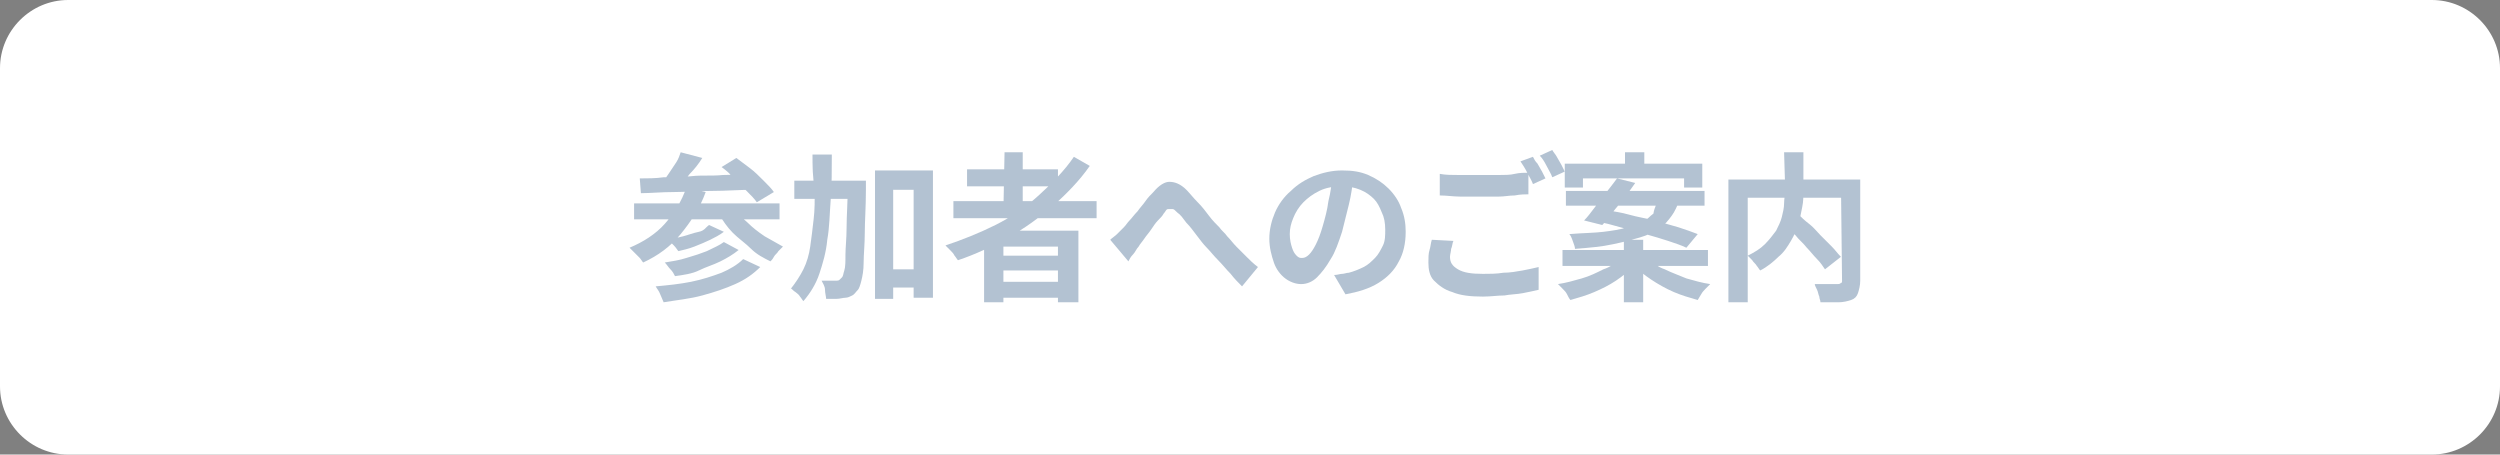
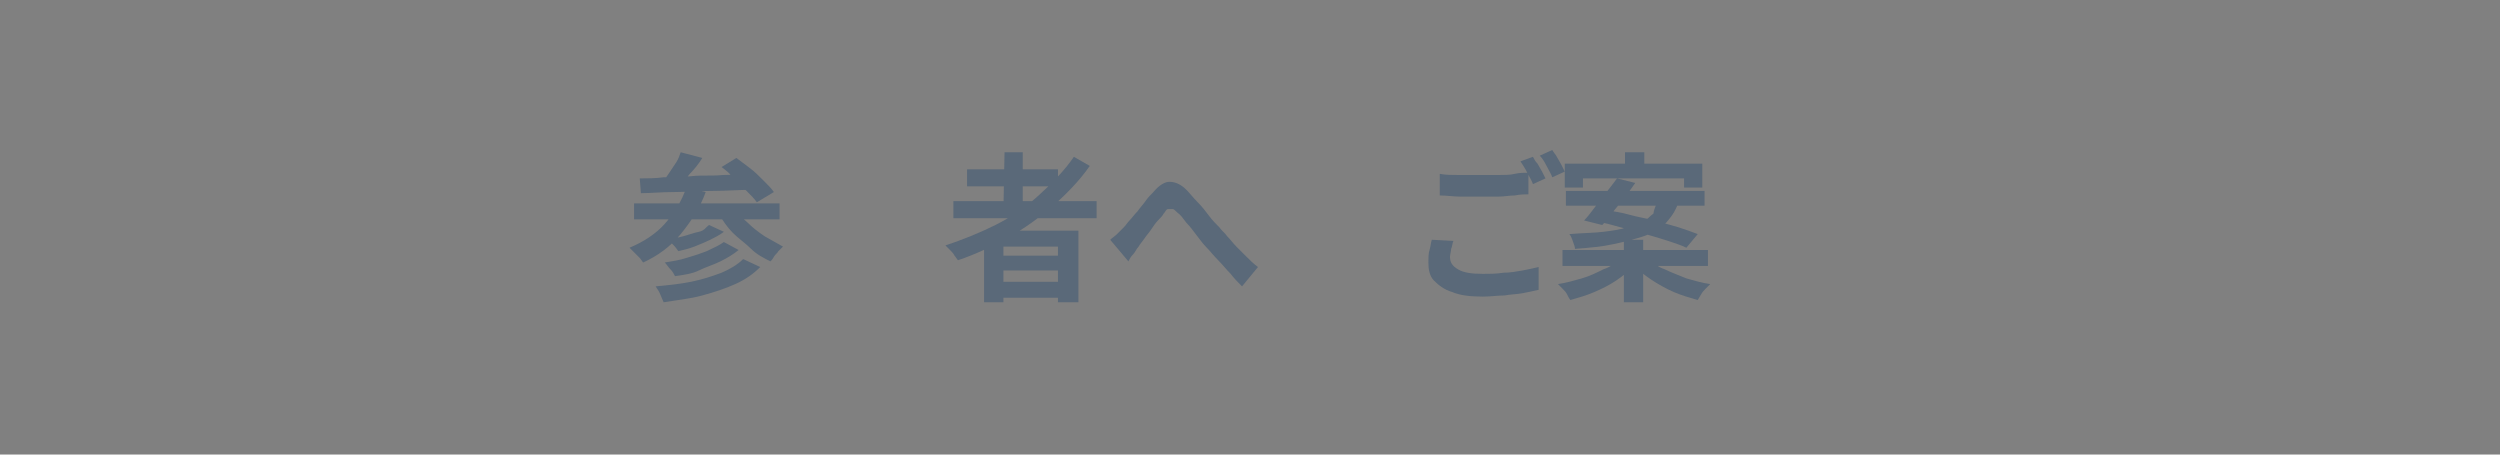
<svg xmlns="http://www.w3.org/2000/svg" version="1.1" id="レイヤー_1" x="0px" y="0px" viewBox="0 0 220 40" style="enable-background:new 0 0 220 40;" xml:space="preserve">
  <rect x="0" y="0" width="220" height="40" fill="#808080" stroke="none" />
  <style type="text/css">
	.st0{fill:#FFFFFF;}
	.st1{opacity:0.3;}
	.st2{fill:#003267;}
</style>
  <g>
-     <path class="st0" d="M220,34c0,3.3-2.7,6-6,6H6c-3.3,0-6-2.7-6-6V6c0-3.3,2.7-6,6-6h208c3.3,0,6,2.7,6,6V34z" />
-   </g>
+     </g>
  <g class="st1">
    <g>
      <path class="st2" d="M60.4,16.5l1.7,0.4c-0.5,1.4-1.3,2.6-2.2,3.7s-2,1.9-3.3,2.5c-0.1-0.1-0.2-0.3-0.3-0.4s-0.3-0.3-0.5-0.5    s-0.3-0.3-0.4-0.4c1.2-0.5,2.3-1.2,3.1-2.1C59.3,18.8,60,17.7,60.4,16.5z M55.8,17.9h12.8v1.4H55.8V17.9z M56.3,15.7    c0.6,0,1.4,0,2.1-0.1c0.8,0,1.6,0,2.5-0.1s1.8,0,2.7-0.1c0.9,0,1.9-0.1,2.8-0.1l-0.1,1.4c-1.2,0-2.4,0.1-3.6,0.1s-2.4,0.1-3.4,0.1    c-1.1,0-2.1,0.1-2.9,0.1L56.3,15.7z M65.4,22.8l1.5,0.7c-0.6,0.6-1.3,1.1-2.2,1.5c-0.9,0.4-1.8,0.7-2.9,1    c-1.1,0.3-2.2,0.4-3.4,0.6c-0.1-0.2-0.2-0.5-0.3-0.7c-0.1-0.3-0.3-0.5-0.4-0.7c1.1-0.1,2.1-0.2,3.1-0.4c1-0.2,1.9-0.5,2.7-0.8    C64.2,23.7,64.9,23.3,65.4,22.8z M59.9,13.4l1.9,0.5c-0.3,0.5-0.7,1-1.1,1.4c-0.4,0.5-0.7,0.9-1,1.2L58.3,16    c0.2-0.2,0.4-0.5,0.6-0.8c0.2-0.3,0.4-0.6,0.6-0.9C59.7,14,59.8,13.7,59.9,13.4z M63.7,21.3L65,22c-0.5,0.4-1,0.7-1.6,1    s-1.3,0.5-1.9,0.8s-1.4,0.4-2.1,0.5c-0.1-0.2-0.2-0.4-0.4-0.6s-0.3-0.4-0.5-0.6c0.6-0.1,1.3-0.2,1.9-0.4c0.7-0.2,1.3-0.4,1.8-0.6    C62.8,21.8,63.3,21.6,63.7,21.3z M62.4,19.8l1.3,0.6c-0.4,0.3-0.8,0.5-1.2,0.7s-0.9,0.4-1.4,0.6s-1,0.3-1.4,0.4    c-0.1-0.1-0.2-0.3-0.4-0.5s-0.3-0.3-0.5-0.5c0.4-0.1,0.9-0.2,1.3-0.3s0.9-0.3,1.4-0.4S62.1,20,62.4,19.8z M64.7,18.3    c0.3,0.5,0.6,0.9,1.1,1.3c0.4,0.4,0.9,0.8,1.5,1.2c0.5,0.3,1.1,0.6,1.6,0.9c-0.1,0.1-0.2,0.2-0.4,0.4c-0.1,0.2-0.3,0.3-0.4,0.5    s-0.2,0.3-0.3,0.4c-0.6-0.3-1.2-0.6-1.7-1.1S65,21,64.5,20.5s-0.9-1.1-1.2-1.6L64.7,18.3z M63.5,14.7l1.3-0.8    c0.4,0.3,0.8,0.6,1.2,0.9c0.4,0.3,0.8,0.7,1.2,1.1c0.4,0.4,0.7,0.7,0.9,1l-1.5,0.9c-0.2-0.3-0.5-0.6-0.9-1s-0.8-0.7-1.2-1.1    C64.3,15.3,63.9,15,63.5,14.7z" />
-       <path class="st2" d="M71.5,13.6h1.7c0,1.4,0,2.7-0.1,4S73,20,72.8,21.1c-0.1,1.1-0.4,2.1-0.7,3c-0.3,0.9-0.8,1.7-1.4,2.4    c-0.1-0.1-0.2-0.3-0.3-0.4c-0.1-0.2-0.3-0.3-0.4-0.4c-0.2-0.1-0.3-0.3-0.4-0.3c0.4-0.5,0.8-1.1,1.1-1.7c0.3-0.6,0.5-1.3,0.6-2    s0.2-1.5,0.3-2.4c0.1-0.8,0.1-1.7,0.1-2.7C71.5,15.6,71.5,14.6,71.5,13.6z M69.9,15.9H75v1.6h-5.1V15.9z M74.6,15.9h1.6    c0,0.2,0,0.4,0,0.5s0,0.2,0,0.3c0,1.5-0.1,2.8-0.1,3.8S76,22.4,76,23.1s-0.1,1.2-0.2,1.6s-0.2,0.7-0.3,0.8    c-0.2,0.2-0.3,0.4-0.5,0.5s-0.4,0.2-0.6,0.2s-0.5,0.1-0.8,0.1s-0.6,0-0.9,0c0-0.2-0.1-0.5-0.1-0.8s-0.2-0.6-0.3-0.8    c0.3,0,0.5,0,0.8,0s0.4,0,0.5,0s0.2,0,0.3-0.1s0.1-0.1,0.2-0.2s0.1-0.3,0.2-0.6c0.1-0.3,0.1-0.8,0.1-1.4s0.1-1.4,0.1-2.4    s0.1-2.2,0.1-3.6C74.6,16.4,74.6,15.9,74.6,15.9z M77,15h5.1v11.2h-1.7v-9.5h-1.8v9.6H77V15z M77.8,23.7h3.6v1.6h-3.6V23.7z" />
      <path class="st2" d="M94.5,13.8l1.4,0.8c-0.9,1.3-2,2.4-3.2,3.5c-1.2,1-2.5,2-4,2.8c-1.4,0.8-2.9,1.5-4.4,2    c-0.1-0.1-0.2-0.3-0.3-0.4c-0.1-0.2-0.2-0.3-0.4-0.5s-0.3-0.3-0.4-0.4c1.5-0.5,3-1.1,4.4-1.8c1.4-0.7,2.7-1.6,3.8-2.6    S93.7,15,94.5,13.8z M83.9,17.7h12.6v1.5H83.9V17.7z M85.1,14.9h8v1.5h-8V14.9z M86.6,20.3h8.3v6.3h-1.8v-4.9h-4.8v4.9h-1.7V20.3z     M87.6,22.5h6.2v1.3h-6.2V22.5z M87.6,24.8h6.2v1.4h-6.2V24.8z M88.4,13.4H90v5.1h-1.7L88.4,13.4L88.4,13.4z" />
      <path class="st2" d="M97.7,21.1c0.2-0.2,0.4-0.3,0.6-0.5s0.4-0.4,0.6-0.6s0.3-0.4,0.5-0.6s0.4-0.5,0.7-0.8    c0.2-0.3,0.5-0.6,0.7-0.9s0.5-0.6,0.7-0.8c0.5-0.6,1-0.9,1.4-0.9c0.5,0,1,0.2,1.5,0.7c0.3,0.3,0.6,0.7,1,1.1s0.7,0.8,1,1.2    c0.3,0.4,0.6,0.7,0.9,1c0.2,0.3,0.5,0.5,0.7,0.8c0.3,0.3,0.5,0.6,0.8,0.9s0.6,0.6,0.9,0.9s0.6,0.6,1,0.9l-1.4,1.7    c-0.3-0.3-0.7-0.7-1-1.1c-0.4-0.4-0.7-0.8-1.1-1.2s-0.7-0.8-1-1.1c-0.3-0.3-0.6-0.7-0.9-1.1s-0.6-0.8-0.9-1.1    c-0.3-0.4-0.5-0.7-0.8-0.9c-0.2-0.2-0.3-0.3-0.4-0.3s-0.2,0-0.4,0s-0.2,0.2-0.4,0.4c-0.1,0.2-0.3,0.4-0.5,0.6s-0.4,0.5-0.6,0.8    s-0.4,0.5-0.6,0.8s-0.4,0.5-0.5,0.7c-0.2,0.2-0.3,0.5-0.5,0.7s-0.3,0.4-0.4,0.6L97.7,21.1z" />
-       <path class="st2" d="M119.1,15.7c-0.1,0.7-0.2,1.5-0.4,2.3c-0.2,0.8-0.4,1.6-0.6,2.4c-0.3,0.9-0.6,1.8-1,2.4    c-0.4,0.7-0.8,1.2-1.2,1.6S115,25,114.5,25s-1-0.2-1.4-0.5s-0.8-0.8-1-1.4s-0.4-1.3-0.4-2.1c0-0.8,0.2-1.6,0.5-2.3    c0.3-0.7,0.8-1.4,1.4-1.9c0.6-0.6,1.3-1,2-1.3c0.8-0.3,1.6-0.5,2.5-0.5s1.6,0.1,2.3,0.4c0.7,0.3,1.3,0.7,1.8,1.2s0.9,1.1,1.1,1.7    c0.3,0.7,0.4,1.4,0.4,2.1c0,1-0.2,1.9-0.6,2.6c-0.4,0.8-1,1.4-1.8,1.9s-1.8,0.8-2.9,1l-1-1.7c0.3,0,0.5-0.1,0.7-0.1    s0.4-0.1,0.6-0.1c0.4-0.1,0.9-0.3,1.3-0.5s0.7-0.5,1-0.8s0.5-0.7,0.7-1.1s0.2-0.9,0.2-1.4c0-0.6-0.1-1.1-0.3-1.5    c-0.2-0.5-0.4-0.9-0.7-1.2c-0.3-0.3-0.7-0.6-1.2-0.8s-1-0.3-1.6-0.3c-0.7,0-1.4,0.1-2,0.4s-1,0.6-1.4,1s-0.7,0.9-0.9,1.4    s-0.3,0.9-0.3,1.4s0.1,0.9,0.2,1.2c0.1,0.3,0.2,0.5,0.4,0.7s0.3,0.2,0.5,0.2s0.4-0.1,0.6-0.3c0.2-0.2,0.4-0.5,0.6-0.9    s0.4-0.9,0.6-1.6s0.4-1.4,0.5-2.2c0.2-0.8,0.3-1.5,0.3-2.2L119.1,15.7z" />
      <path class="st2" d="M127.9,21.2c-0.1,0.2-0.1,0.5-0.2,0.7c0,0.2-0.1,0.5-0.1,0.7c0,0.5,0.2,0.8,0.7,1.1c0.5,0.3,1.2,0.4,2.2,0.4    c0.6,0,1.2,0,1.8-0.1c0.6,0,1.1-0.1,1.7-0.2c0.5-0.1,1-0.2,1.4-0.3v2c-0.4,0.1-0.9,0.2-1.4,0.3c-0.5,0.1-1.1,0.1-1.6,0.2    c-0.6,0-1.2,0.1-1.9,0.1c-1.1,0-2-0.1-2.7-0.4c-0.7-0.2-1.2-0.6-1.6-1s-0.5-1-0.5-1.6c0-0.4,0-0.8,0.1-1.1    c0.1-0.3,0.1-0.6,0.2-0.9L127.9,21.2z M126.7,15.3c0.5,0.1,1.1,0.1,1.7,0.1c0.6,0,1.3,0,2.1,0c0.5,0,0.9,0,1.4,0s1,0,1.4-0.1    s0.9-0.1,1.2-0.1v1.9c-0.3,0-0.7,0-1.2,0.1c-0.5,0-0.9,0.1-1.4,0.1s-1,0-1.4,0c-0.7,0-1.4,0-2,0s-1.2-0.1-1.8-0.1V15.3z     M134.9,13.8c0.1,0.2,0.2,0.4,0.4,0.6c0.1,0.2,0.3,0.5,0.4,0.7c0.1,0.2,0.2,0.4,0.3,0.6l-1.1,0.5c-0.1-0.3-0.3-0.6-0.5-1    s-0.4-0.7-0.6-1L134.9,13.8z M136.6,13.2c0.1,0.2,0.3,0.4,0.4,0.6c0.1,0.2,0.3,0.5,0.4,0.7c0.1,0.2,0.2,0.4,0.3,0.6l-1.1,0.5    c-0.1-0.3-0.3-0.6-0.5-1s-0.4-0.7-0.6-0.9L136.6,13.2z" />
      <path class="st2" d="M142.5,22.8l1.2,0.6c-0.4,0.5-0.9,0.9-1.5,1.3s-1.2,0.7-1.9,1s-1.4,0.5-2.1,0.7c-0.1-0.1-0.2-0.3-0.3-0.5    s-0.2-0.3-0.4-0.5s-0.3-0.3-0.4-0.4c0.7-0.1,1.4-0.3,2.1-0.5c0.7-0.2,1.3-0.5,1.9-0.8C141.7,23.5,142.1,23.2,142.5,22.8z     M137.5,22h12.8v1.4h-12.8V22z M137.7,16.8H150v1.3h-12.2v-1.3H137.7z M137.8,14.4h12v2.1h-1.6v-0.8h-8.9v0.8h-1.6v-2.1H137.8z     M146,17.6h1.8c-0.2,0.5-0.4,1-0.7,1.4s-0.6,0.8-1.1,1.1c-0.4,0.3-1,0.6-1.7,0.8s-1.4,0.4-2.4,0.6c-0.9,0.2-2,0.3-3.3,0.4    c0-0.2-0.1-0.4-0.2-0.7s-0.2-0.5-0.3-0.6c1.2-0.1,2.2-0.1,3-0.2s1.5-0.2,2.1-0.4c0.6-0.2,1-0.3,1.4-0.5s0.6-0.5,0.9-0.7    C145.6,18.2,145.8,17.9,146,17.6z M142.3,15.7l1.6,0.4c-0.3,0.4-0.6,0.9-1,1.3c-0.3,0.5-0.7,0.9-1,1.3s-0.6,0.8-0.9,1.1l-1.6-0.4    c0.3-0.3,0.6-0.7,0.9-1.1c0.3-0.4,0.7-0.9,1-1.3C141.7,16.5,142,16.1,142.3,15.7z M140.5,19.5l0.9-1c0.6,0.1,1.3,0.2,2,0.4    c0.7,0.2,1.4,0.3,2.2,0.5c0.7,0.2,1.4,0.4,2.1,0.6c0.6,0.2,1.2,0.4,1.7,0.6l-1,1.2c-0.4-0.2-1-0.4-1.6-0.6s-1.3-0.4-2-0.6    s-1.4-0.4-2.2-0.6C141.9,19.8,141.2,19.6,140.5,19.5z M142.9,21.1h1.7v5.5h-1.7V21.1z M143,13.4h1.7v1.9H143V13.4z M145,22.8    c0.4,0.3,0.9,0.7,1.5,0.9c0.6,0.3,1.2,0.5,1.9,0.8c0.7,0.2,1.4,0.4,2.1,0.5c-0.1,0.1-0.3,0.3-0.4,0.4s-0.3,0.3-0.4,0.5    c-0.1,0.2-0.2,0.3-0.3,0.5c-0.7-0.2-1.4-0.4-2.1-0.7c-0.7-0.3-1.4-0.7-2-1.1s-1.1-0.8-1.6-1.3L145,22.8z" />
-       <path class="st2" d="M152.1,15.8h10.6v1.6h-8.9v9.2h-1.7L152.1,15.8L152.1,15.8z M157,13.4h1.7v3.4c0,0.5,0,0.9-0.1,1.4    s-0.2,1-0.3,1.5c-0.2,0.5-0.4,1-0.7,1.5s-0.6,1-1.1,1.4c-0.4,0.4-1,0.9-1.6,1.2c-0.1-0.1-0.2-0.3-0.3-0.4    c-0.1-0.2-0.3-0.3-0.4-0.5c-0.2-0.2-0.3-0.3-0.4-0.4c0.6-0.3,1.1-0.6,1.5-1s0.7-0.8,1-1.2c0.2-0.4,0.4-0.8,0.5-1.2    s0.2-0.8,0.2-1.2c0-0.4,0.1-0.8,0.1-1.2L157,13.4L157,13.4z M156.9,19.7l1.3-0.9c0.3,0.3,0.6,0.6,1,0.9s0.7,0.7,1,1s0.7,0.7,1,1    s0.5,0.6,0.8,0.9l-1.4,1.1c-0.2-0.3-0.4-0.6-0.7-0.9s-0.6-0.7-0.9-1c-0.3-0.4-0.7-0.7-1-1.1C157.6,20.3,157.2,20,156.9,19.7z     M162,15.8h1.7v8.9c0,0.4-0.1,0.8-0.2,1.1c-0.1,0.3-0.3,0.5-0.6,0.6s-0.7,0.2-1.1,0.2c-0.4,0-1,0-1.6,0c0-0.2-0.1-0.3-0.1-0.5    c-0.1-0.2-0.1-0.4-0.2-0.6c-0.1-0.2-0.2-0.4-0.2-0.5c0.3,0,0.6,0,0.8,0c0.3,0,0.5,0,0.7,0s0.4,0,0.5,0s0.2,0,0.3-0.1    c0.1,0,0.1-0.1,0.1-0.2L162,15.8L162,15.8z" />
    </g>
  </g>
</svg>